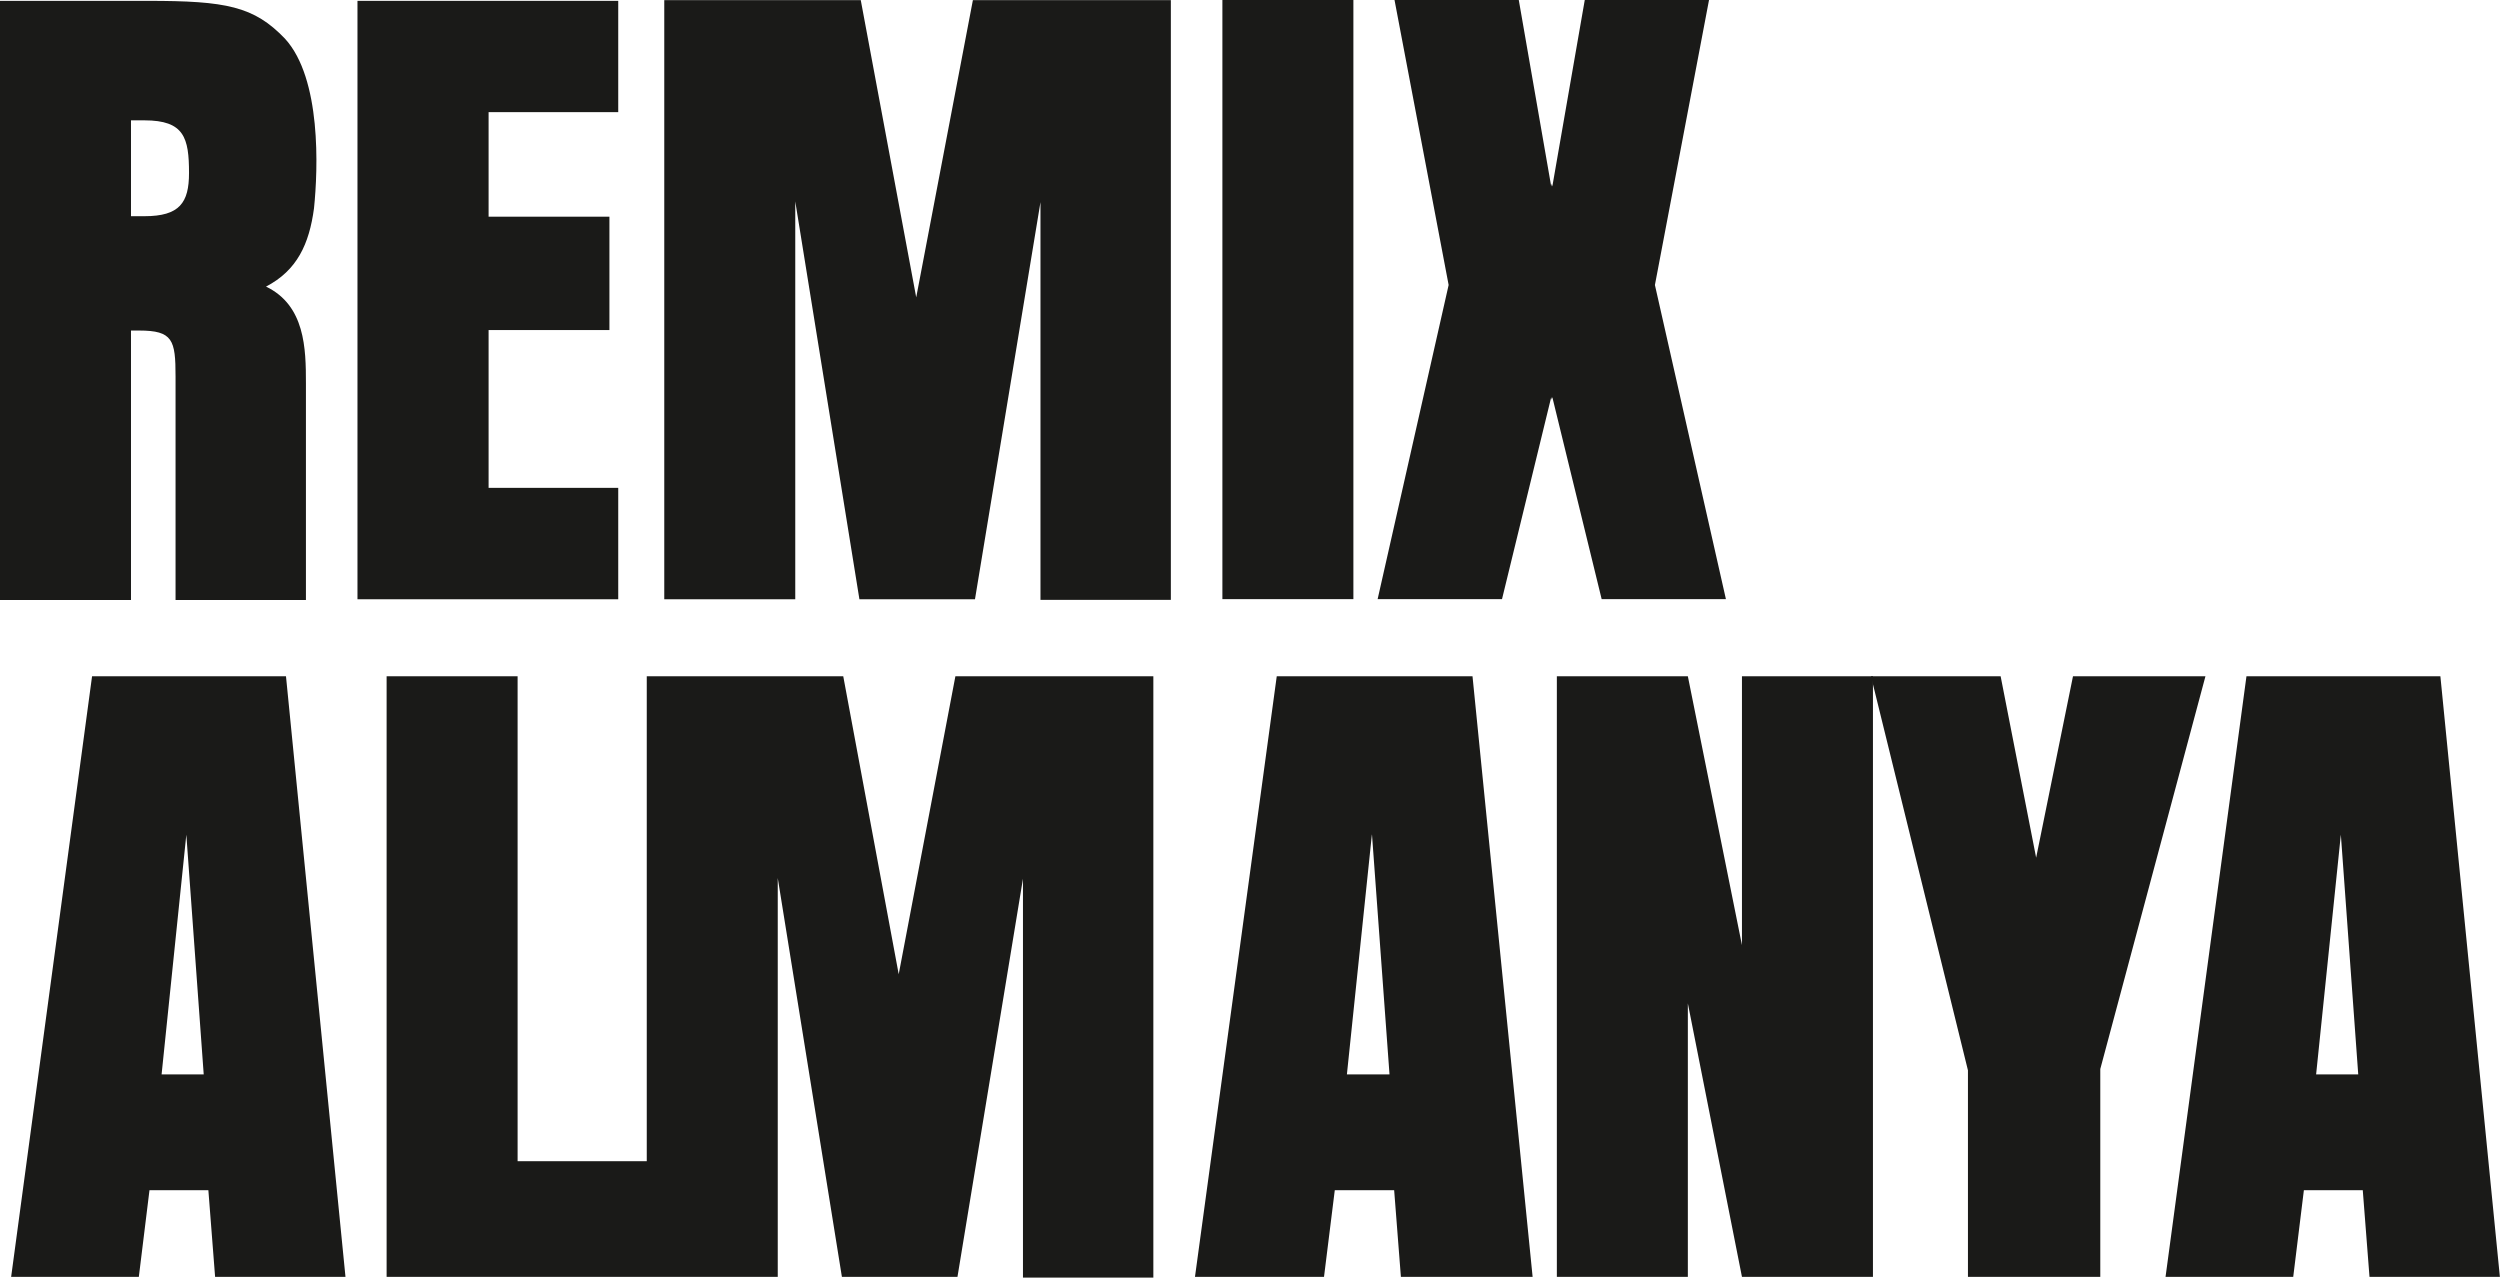
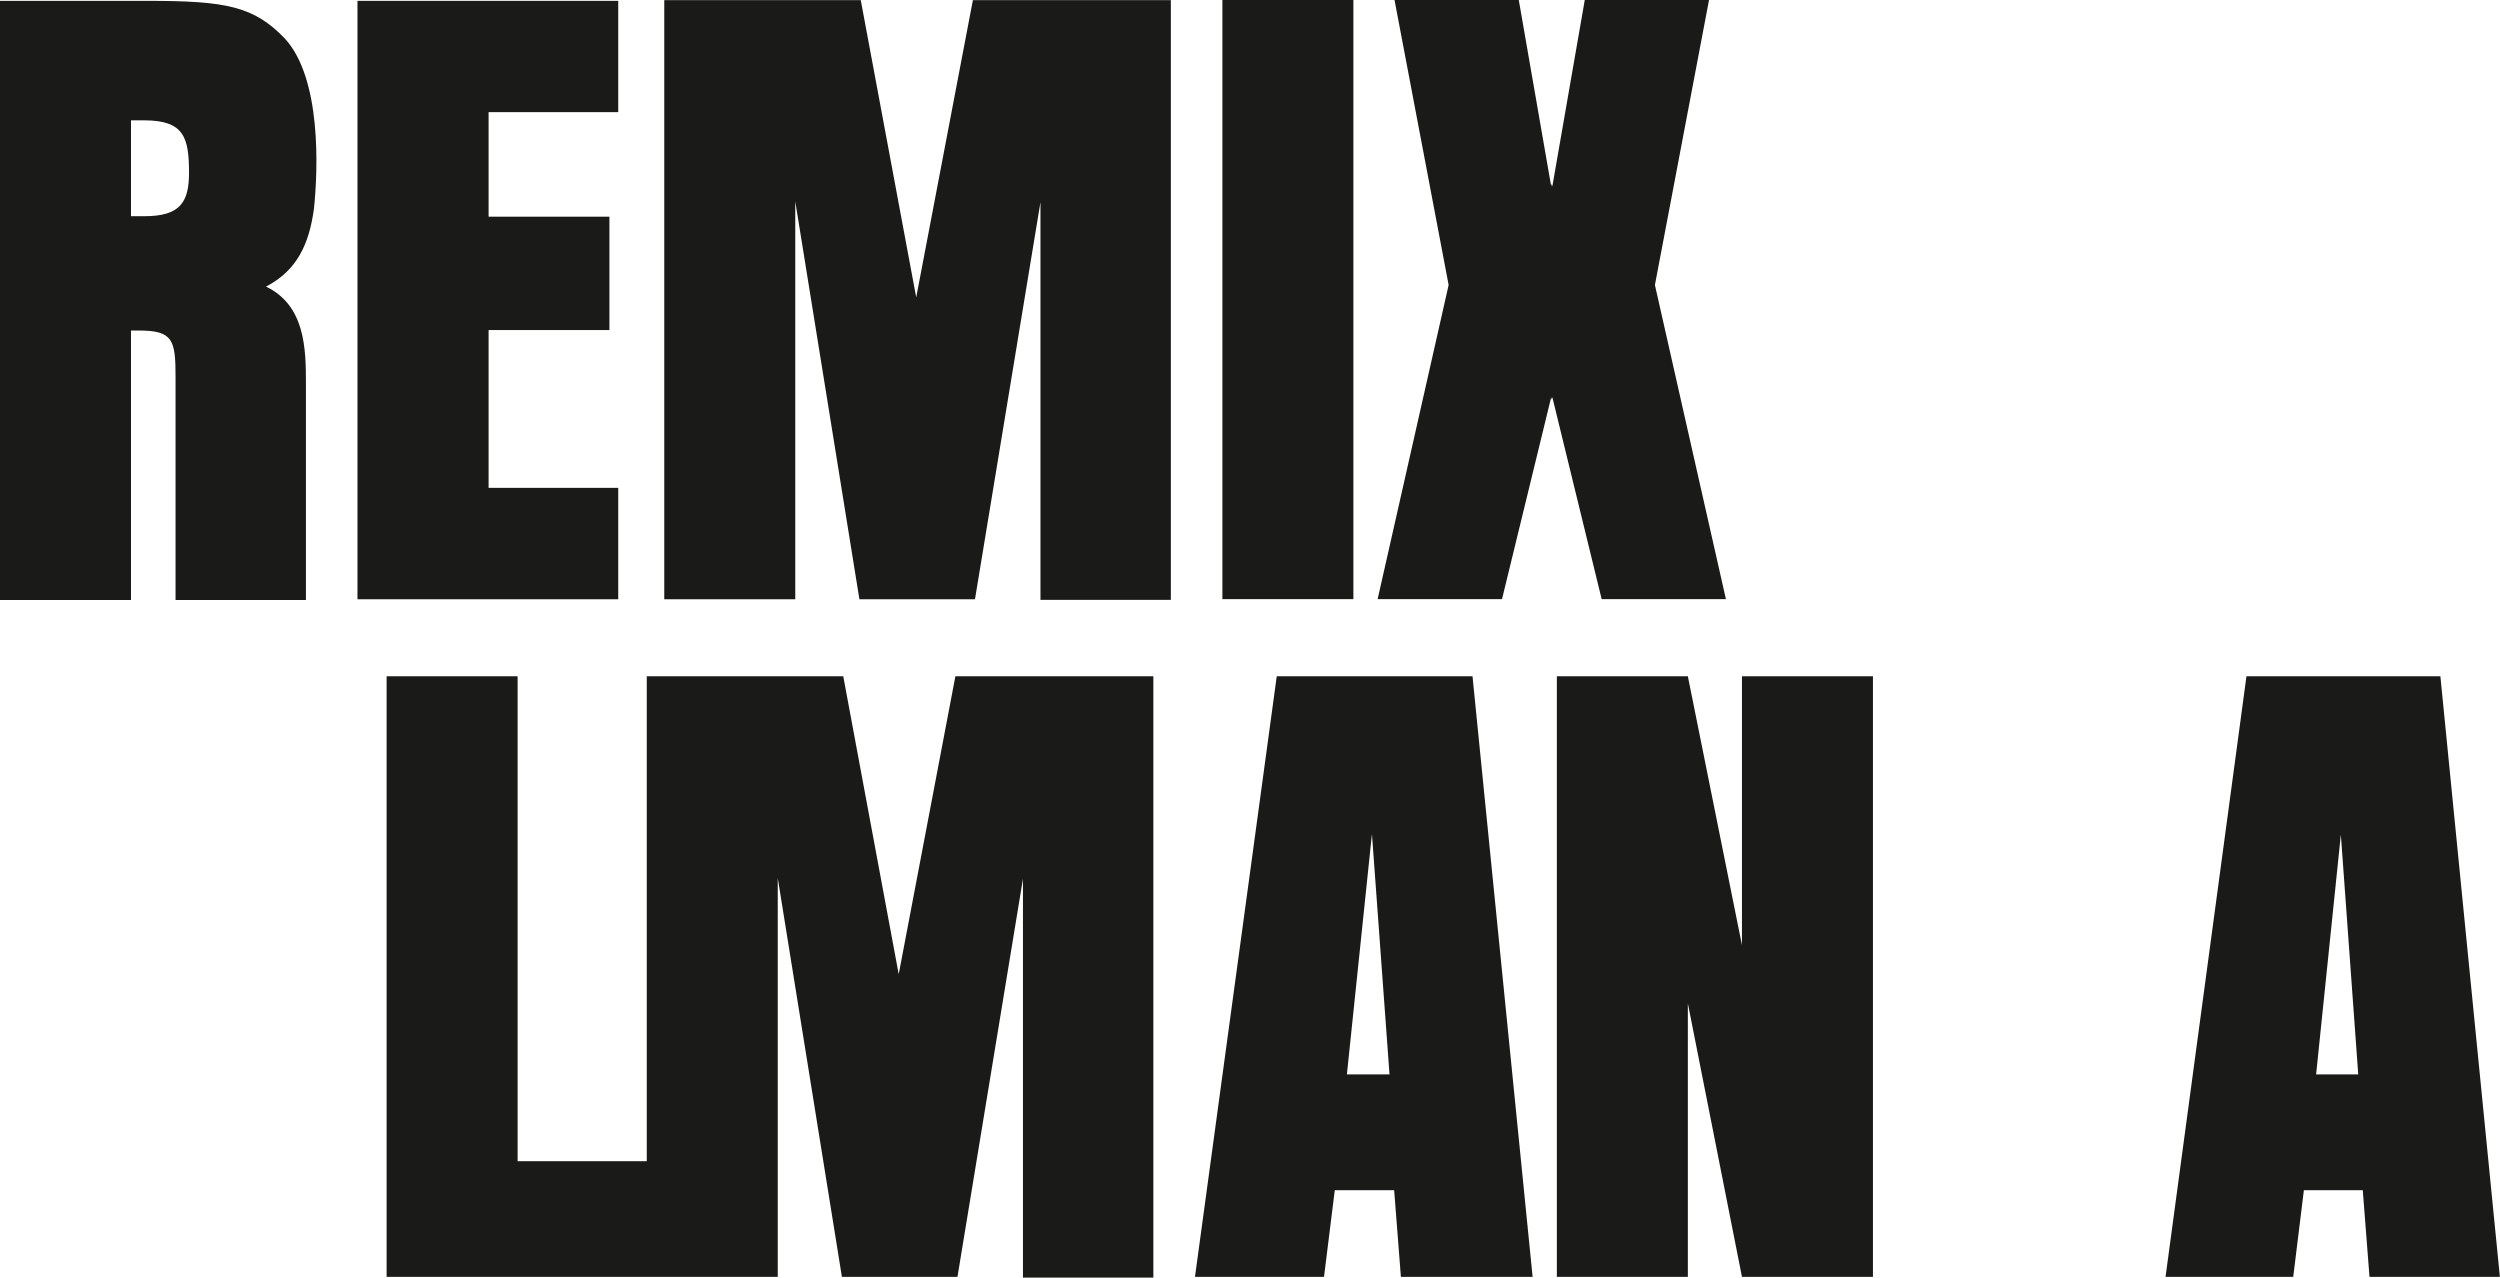
<svg xmlns="http://www.w3.org/2000/svg" id="Ebene_2" viewBox="0 0 204.21 104.36">
  <defs>
    <style> .cls-1 { fill: #1a1a18; } </style>
  </defs>
  <g id="Ebene_1-2" data-name="Ebene_1">
    <g>
      <path class="cls-1" d="M10.7,9.83h1.1c3.25,0,3.64,1.43,3.64,4.3,0,2.43-.77,3.53-3.64,3.53h-1.1v-7.83ZM0,.07v48.94h10.7v-22.01h.66c2.76,0,2.98.77,2.98,3.75v18.26h10.65v-17.71c0-2.81-.06-6.35-3.26-7.89,2.54-1.32,3.53-3.48,3.92-6.4.33-3.2.61-10.59-2.37-13.85C20.74.51,18.48.07,12.08.07H0Z" />
      <polygon class="cls-1" points="29.2 .07 29.2 48.95 50.5 48.95 50.5 39.85 39.91 39.85 39.91 26.96 49.78 26.96 49.78 17.7 39.91 17.7 39.91 9.16 50.5 9.16 50.5 .07 29.2 .07" />
      <polygon class="cls-1" points="79.47 .01 74.84 24.29 70.31 .01 54.26 .01 54.26 48.95 64.96 48.95 64.96 16.45 70.2 48.95 79.64 48.95 84.99 16.51 84.99 49 95.64 49 95.64 .01 79.47 .01" />
      <rect class="cls-1" x="99.85" width="10.7" height="48.94" />
      <polygon class="cls-1" points="129.45 0 126.8 15.23 126.75 15 126.71 15.23 124.06 0 113.91 0 118.33 23.28 112.53 48.94 122.69 48.94 126.71 32.44 126.75 32.65 126.8 32.44 130.83 48.94 140.98 48.94 135.18 23.28 139.6 0 129.45 0" />
-       <path class="cls-1" d="M15.22,68.18l1.42,19.58h-3.44l2.02-19.58ZM7.52,55.24L.91,104.3h10.43l.87-7.08h4.81l.55,7.08h10.65l-4.86-49.06H7.52Z" />
      <polygon class="cls-1" points="78.04 55.24 73.41 79.58 68.88 55.24 52.83 55.24 52.83 94.85 42.28 94.85 42.28 55.24 31.58 55.24 31.58 104.3 63.53 104.3 63.53 104.3 63.53 104.3 63.53 71.72 68.77 104.3 78.21 104.3 83.56 71.78 83.56 104.36 94.21 104.36 94.21 55.24 78.04 55.24" />
      <path class="cls-1" d="M112.07,68.18l1.43,19.58h-3.48l2.04-19.58ZM104.29,55.24l-6.68,49.06h10.54l.88-7.08h4.85l.55,7.08h10.76l-4.91-49.06h-16Z" />
      <polygon class="cls-1" points="142.29 55.24 142.29 77.2 137.87 55.24 127.17 55.24 127.17 104.3 137.87 104.3 137.87 81.96 142.29 104.3 152.99 104.3 152.99 55.24 142.29 55.24" />
-       <polygon class="cls-1" points="169.33 55.24 166.32 70.06 163.42 55.24 152.83 55.24 160.75 87.43 160.75 104.3 171.56 104.3 171.56 87.32 180.15 55.24 169.33 55.24" />
      <path class="cls-1" d="M191.21,68.18l1.42,19.58h-3.44l2.02-19.58ZM183.5,55.24l-6.61,49.06h10.43l.87-7.08h4.81l.55,7.08h10.65l-4.86-49.06h-15.84Z" />
    </g>
  </g>
</svg>